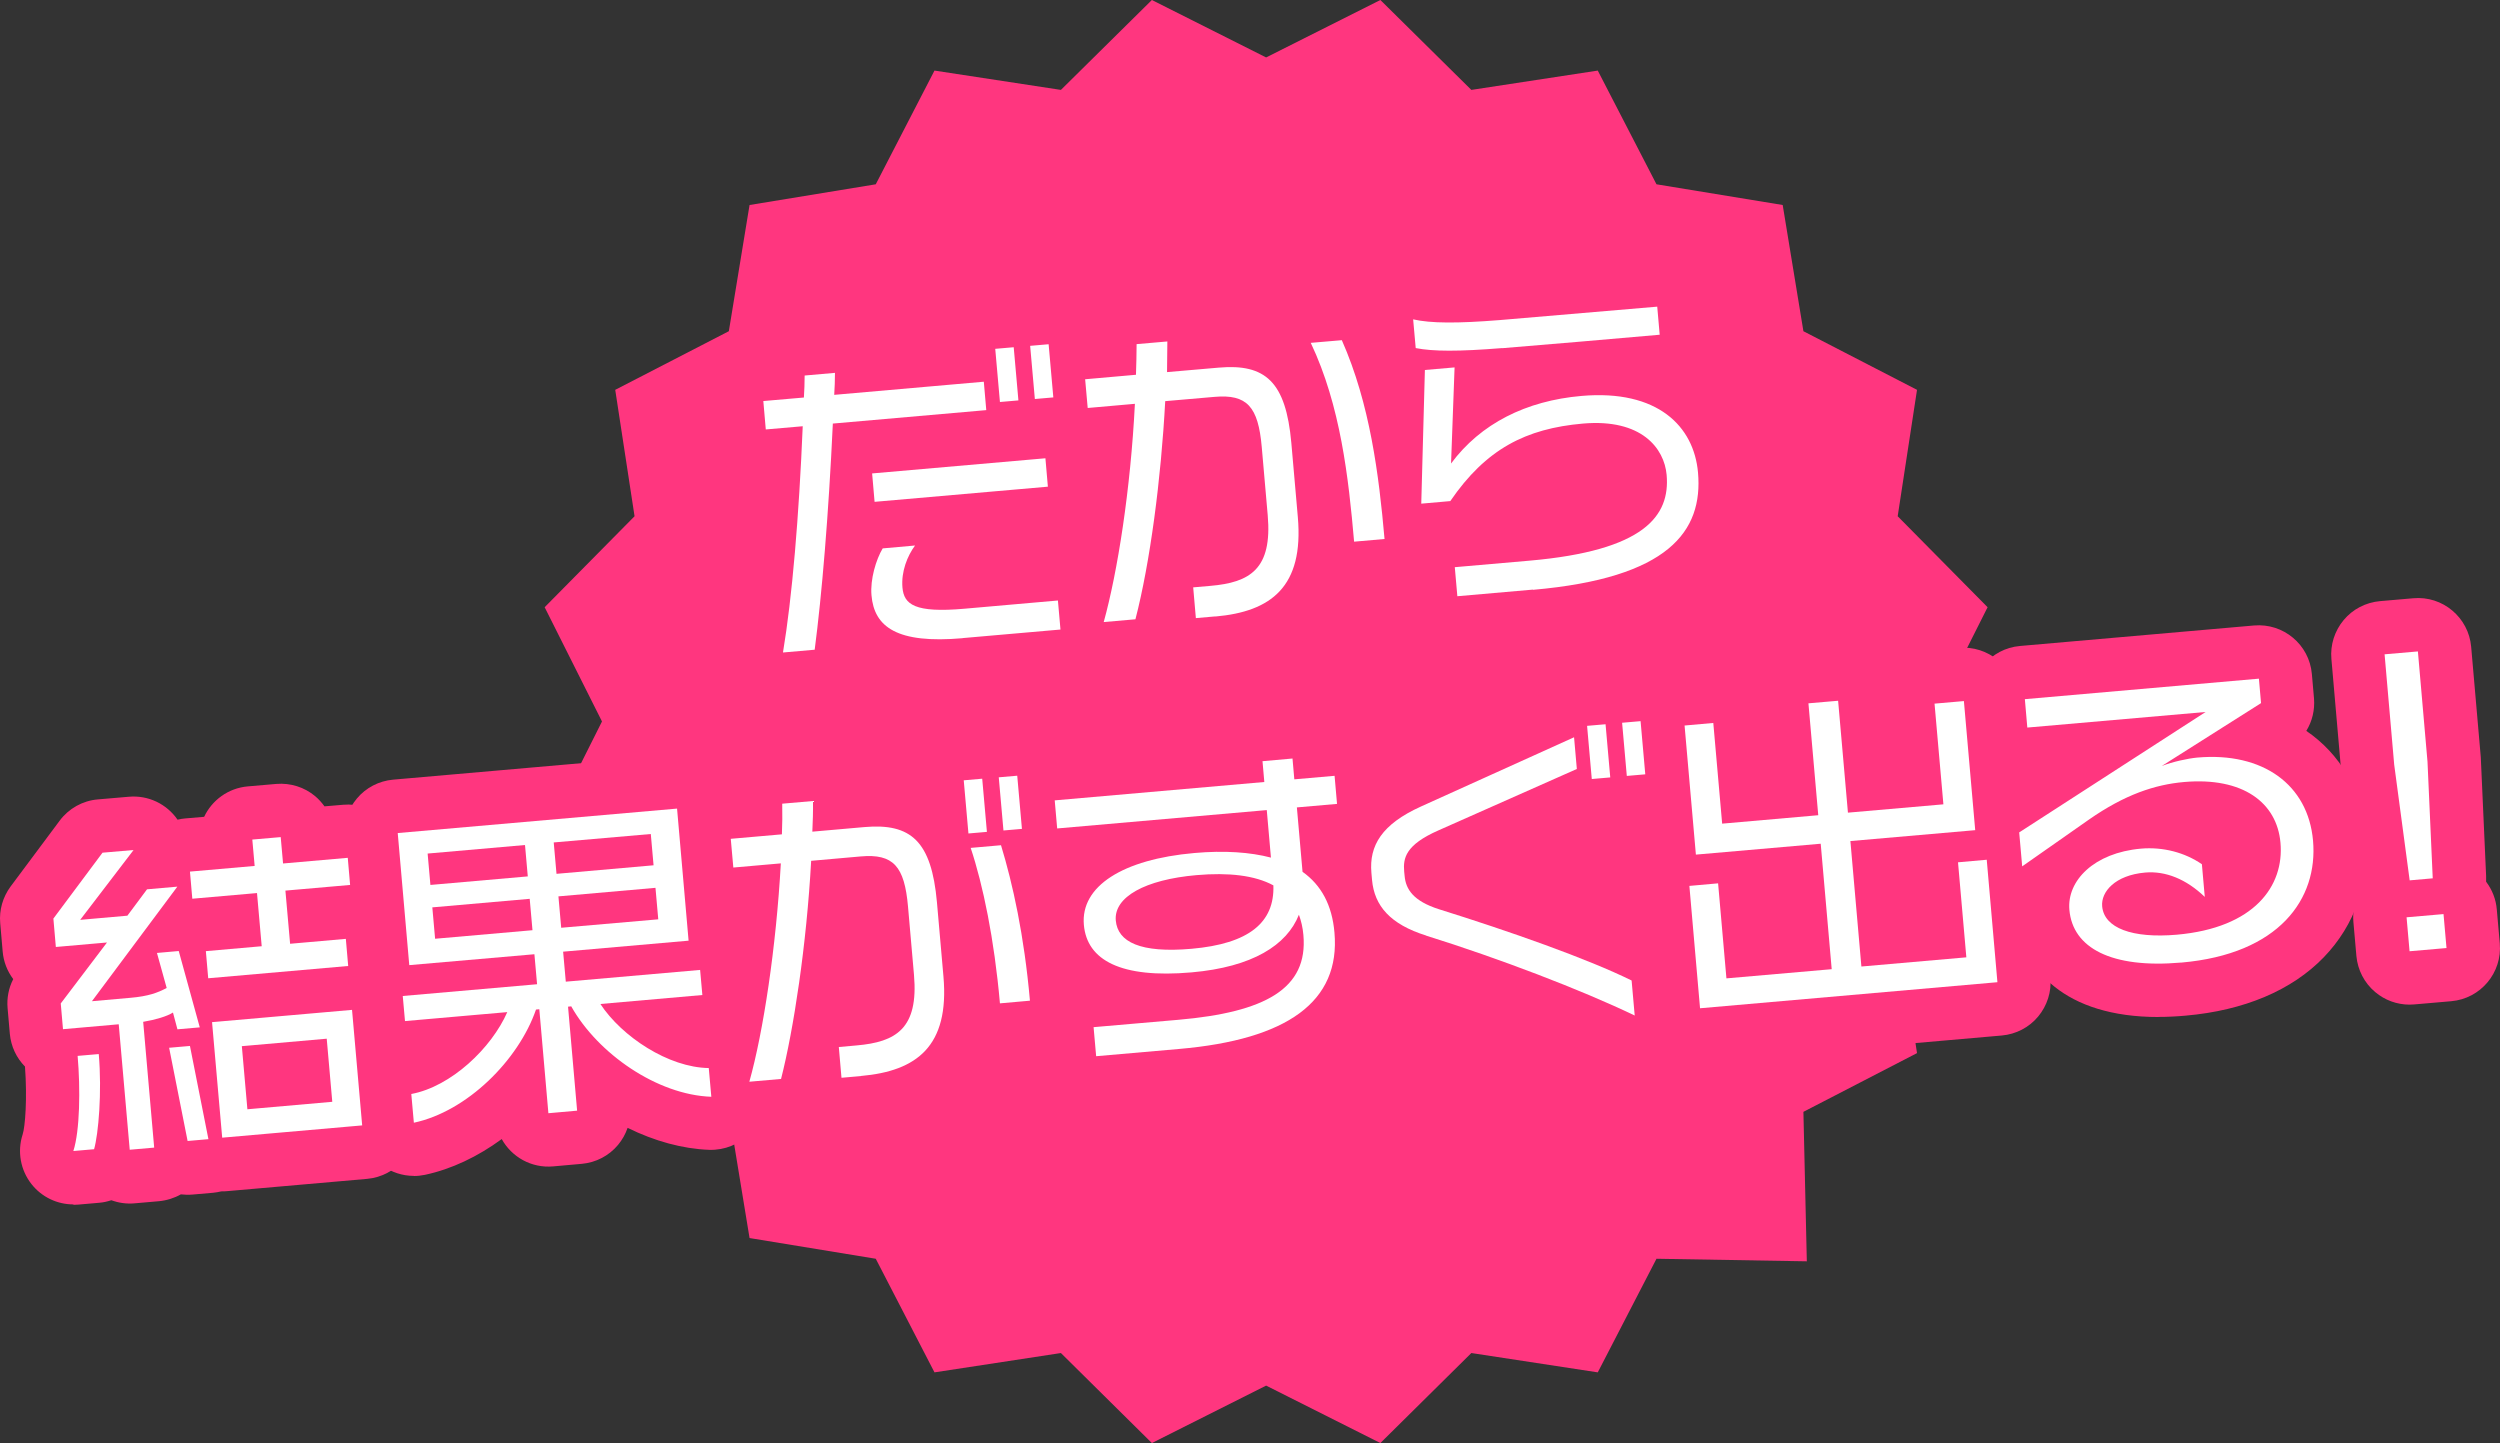
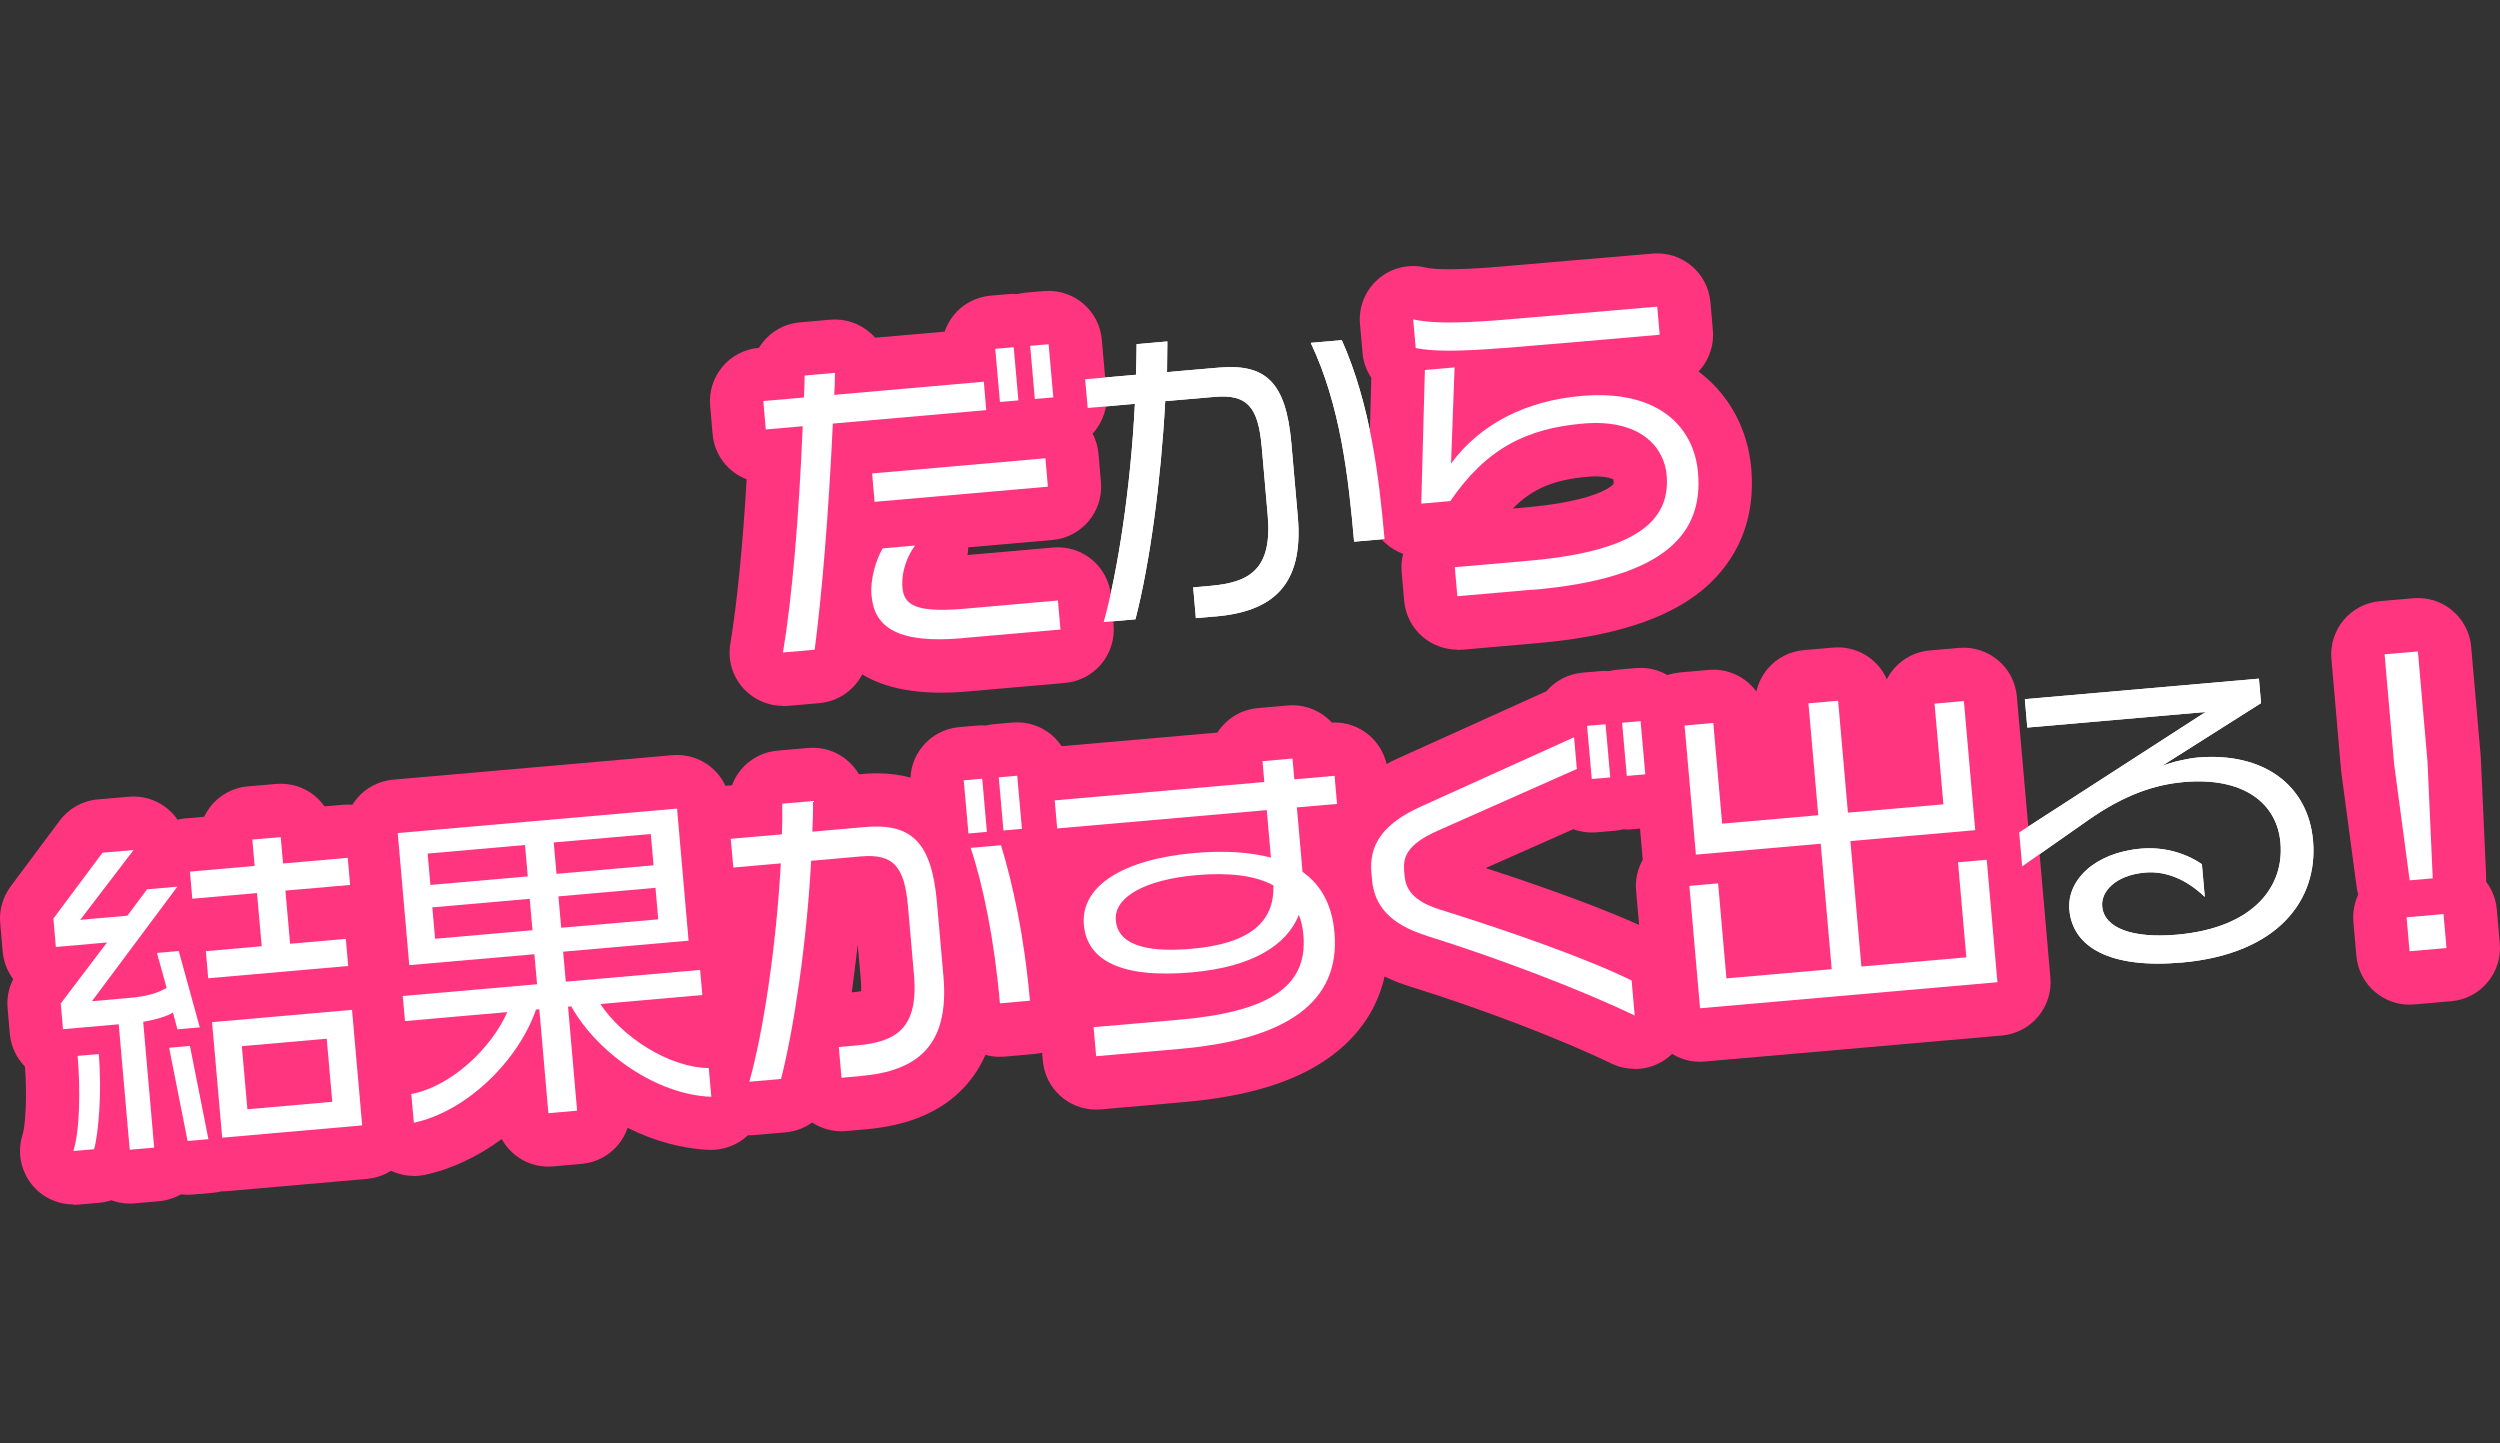
<svg xmlns="http://www.w3.org/2000/svg" id="_レイヤー_2" data-name="レイヤー 2" width="234.14" height="135.15" viewBox="0 0 234.14 135.15">
  <rect x="0" y="0" width="234.14" height="135.15" fill="#333333" stroke="none" />
  <defs>
    <style>
      .cls-1 {
        fill: #ff367f;
      }

      .cls-2 {
        fill: #fff;
      }
    </style>
  </defs>
  <g id="object">
    <g>
-       <polygon class="cls-1" points="118.58 5.38 129.28 0 137.8 8.42 149.64 6.61 155.14 17.26 166.96 19.2 168.9 31.02 179.54 36.51 177.73 48.35 186.15 56.87 180.77 67.57 186.15 78.28 177.73 86.79 179.54 98.63 168.9 104.13 169.22 118.13 155.14 117.89 149.64 128.53 137.8 126.72 129.28 135.15 118.58 129.77 107.88 135.15 99.36 126.72 87.52 128.53 82.02 117.89 70.2 115.95 68.26 104.13 57.62 98.63 59.43 86.79 51.01 78.28 56.38 67.57 51.01 56.87 59.43 48.35 57.62 36.51 68.26 31.02 70.2 19.2 82.02 17.26 87.52 6.61 99.36 8.42 107.88 0 118.58 5.38" />
      <g>
        <g>
          <path class="cls-2" d="M78,39.67c-.4,8.6-1.03,16.04-1.7,21.18l-2.97.26c.86-5.15,1.5-12.75,1.85-21.19l-3.46.3-.23-2.66,3.8-.33c.04-.66.07-1.35.07-2.06l2.84-.25c0,.72-.03,1.4-.07,2.06l14.01-1.23.23,2.66-14.38,1.26ZM90.16,59.77c-6.15.54-8.29-1.05-8.54-4.02-.13-1.48.42-3.34,1.05-4.39l3.03-.27c-.72.97-1.31,2.45-1.18,3.94.14,1.58,1.14,2.39,5.81,1.98l8.75-.77.24,2.72-9.15.8ZM81.91,47l-.23-2.66,16.23-1.42.23,2.66-16.23,1.42ZM93.65,37.65l-.44-4.98,1.73-.15.44,4.98-1.73.15ZM96.92,37.37l-.44-4.98,1.73-.15.44,4.98-1.73.15Z" />
          <path class="cls-2" d="M113.82,57.73l-1.82.16-.25-2.88,1.61-.14c3.71-.32,5.81-1.57,5.37-6.61l-.56-6.4c-.33-3.77-1.37-4.96-4.43-4.69l-4.61.4c-.39,7.32-1.42,15.14-2.79,20.43l-2.97.26c1.3-4.69,2.52-12.46,2.92-20.44l-4.42.39-.24-2.69,4.76-.42c.04-.97.05-1.94.06-2.87l2.88-.25c-.01.9-.02,1.9-.03,2.87l4.85-.42c4.36-.38,6.28,1.32,6.79,7.04l.61,6.96c.57,6.52-2.5,8.85-7.72,9.31ZM126.82,50.73c-.52-5.97-1.27-12.75-4.06-18.62l2.91-.25c2.64,5.97,3.47,12.59,4,18.62l-2.84.25Z" />
          <path class="cls-2" d="M140.69,32.6c-4.08.33-6.48.32-8.1,0l-.24-2.69c1.65.38,4.18.38,8.08.07,2.23-.19,12.49-1.06,14.78-1.26l.23,2.63c-2.35.21-12.74,1.11-14.75,1.26ZM143.57,55.22l-7.08.62-.24-2.72,6.99-.61c10.76-.94,13.19-4.18,12.85-8.04-.22-2.47-2.33-5.28-7.84-4.8-5.35.47-9.08,2.38-12.42,7.26l-2.72.24.34-12.52,2.78-.24-.33,9c2.76-3.73,7.02-5.88,12.22-6.33,7.14-.62,10.53,2.85,10.91,7.18.48,5.5-2.75,9.87-15.46,10.98Z" />
          <path class="cls-2" d="M16.62,96.41l-.42-1.58c-.56.36-1.62.67-2.79.87l1.03,11.78-2.29.2-1.03-11.75-5.22.46-.21-2.41,4.33-5.71-4.79.42-.23-2.66,4.6-6.17,2.91-.25-5,6.54,4.42-.39,1.84-2.47,2.84-.25-8,10.73,3.62-.32c1.64-.14,2.54-.47,3.38-.92l-.91-3.28,2.04-.18,1.97,7.15-2.07.18ZM8.82,107.63l-1.95.17c.61-1.89.67-5.82.4-8.91l1.98-.17c.31,3.59-.03,7.48-.44,8.92ZM17.57,106.86l-1.73-8.73,1.95-.17,1.73,8.73-1.95.17ZM26.73,83.41l.44,4.98,5.22-.46.22,2.54-13.11,1.15-.22-2.54,5.23-.46-.44-4.98-6.06.53-.22-2.54,6.06-.53-.22-2.47,2.66-.23.22,2.47,6.06-.53.22,2.54-6.06.53ZM20.81,106.55l-.95-10.82,13.11-1.15.95,10.82-13.11,1.15ZM30.6,97.28l-7.95.7.52,5.91,7.95-.7-.52-5.91Z" />
          <path class="cls-2" d="M53.51,94.25l-.31.03.85,9.74-2.69.24-.85-9.74-.31.03c-1.64,4.75-6.46,9.54-11.44,10.6l-.24-2.69c3.74-.7,7.51-4.3,8.99-7.67l-9.58.84-.21-2.35,12.58-1.1-.25-2.81-11.72,1.02-1.08-12.37,26.16-2.29,1.08,12.37-11.75,1.03.25,2.81,12.58-1.1.21,2.35-9.55.84c2.01,3.06,6.38,5.95,10.15,6l.24,2.69c-5.09-.18-10.63-4.05-13.11-8.45ZM49.17,79.14l-9.12.8.26,2.94,9.12-.8-.26-2.94ZM49.61,84.18l-9.12.8.26,2.94,9.12-.8-.26-2.94ZM60.95,78.11l-9.09.79.26,2.94,9.09-.8-.26-2.94ZM61.39,83.15l-9.09.8.26,2.94,9.09-.79-.26-2.94Z" />
          <path class="cls-2" d="M80.63,100.78l-1.82.16-.25-2.88,1.67-.15c3.68-.32,5.81-1.57,5.37-6.61l-.56-6.4c-.33-3.77-1.37-4.96-4.43-4.69l-4.64.41c-.43,7.86-1.64,15.81-2.82,20.43l-2.97.26c1.31-4.66,2.51-12.59,2.95-20.45l-4.45.39-.24-2.69,4.79-.42c.04-.94.05-1.9.03-2.87l2.88-.25c.02.96-.02,1.93-.06,2.87l4.88-.43c4.36-.38,6.28,1.32,6.79,7.04l.61,6.96c.57,6.52-2.5,8.85-7.72,9.31ZM90.7,78.06l-.44-4.98,1.73-.15.44,4.98-1.73.15ZM93.65,93.97c-.53-6.03-1.59-11.11-2.74-14.56l2.84-.25c1.1,3.61,2.17,8.44,2.71,14.56l-2.81.25ZM93.98,77.78l-.44-4.98,1.73-.15.44,4.98-1.73.15Z" />
          <path class="cls-2" d="M121.46,75.62l.53,6.03c1.76,1.25,2.77,3.12,2.99,5.69.57,6.49-4.45,10.02-14.53,10.9l-7.79.68-.24-2.72,7.95-.69c8.1-.71,12.15-2.9,11.7-7.94-.06-.71-.21-1.32-.42-1.9-1.12,2.84-4.34,4.9-10.06,5.4-6.62.58-9.79-1.14-10.08-4.45-.32-3.62,3.64-6.14,10.35-6.73,2.81-.25,5.23-.08,7.17.43l-.39-4.45-19.63,1.72-.23-2.63,19.63-1.72-.17-1.95,2.81-.25.17,1.95,3.77-.33.23,2.63-3.77.33ZM112.07,81.96c-4.82.42-7.76,2.05-7.57,4.25.18,2.01,2.29,3.07,7.09,2.65,5.38-.47,7.79-2.46,7.67-5.94-1.73-.94-4.19-1.22-7.19-.96Z" />
-           <path class="cls-2" d="M133.57,87.62c-3.36-1.05-4.85-2.78-5.07-5.2l-.06-.68c-.22-2.54.97-4.54,4.63-6.2l14.35-6.49.26,2.97-12.96,5.75c-3.09,1.36-3.32,2.6-3.21,3.86l.04.4c.11,1.27.83,2.36,3.2,3.12,6.69,2.09,13.93,4.64,18.06,6.68l.29,3.28c-5.04-2.42-12.74-5.36-19.53-7.48ZM149.08,72.96l-.44-4.98,1.73-.15.44,4.98-1.73.15ZM152.36,72.67l-.44-4.98,1.73-.15.44,4.98-1.73.15Z" />
          <path class="cls-2" d="M159.22,94.44l-1-11.47,2.69-.24.78,8.9,9.86-.86-1.03-11.75-11.69,1.02-1.06-12.09,2.69-.24.83,9.43,9-.79-.92-10.48,2.78-.24.92,10.48,8.94-.78-.83-9.43,2.75-.24,1.06,12.09-11.69,1.02,1.03,11.75,9.83-.86-.78-8.9,2.69-.24,1,11.47-27.86,2.44Z" />
          <path class="cls-2" d="M204.27,90.15c-6.52.57-10.15-1.36-10.46-4.94-.24-2.72,2.3-5.34,6.7-5.73,2.07-.18,4.11.36,5.71,1.46l.27,3.06c-1.73-1.66-3.67-2.45-5.59-2.28-2.81.25-4.14,1.8-4.02,3.16.18,2.04,2.82,3.02,6.99,2.66,7.26-.64,10.07-4.56,9.71-8.61-.33-3.77-3.53-6.17-9.03-5.69-2.72.24-5.54,1.17-8.91,3.52l-6.25,4.38-.28-3.18,17.46-11.28-16.7,1.46-.23-2.66,21.92-1.92.2,2.29-9.3,5.89c1.02-.4,2.46-.71,3.33-.79,6.15-.54,10.38,2.55,10.84,7.78.48,5.47-3.18,10.62-12.33,11.42Z" />
          <path class="cls-2" d="M227.85,82.26l-2.17.19-1.45-10.84-.9-10.33,3.12-.27.9,10.33.49,10.92ZM225.67,89.09l-.28-3.18,3.46-.3.28,3.18-3.46.3Z" />
        </g>
        <g>
          <path class="cls-1" d="M73.33,66.11c-1.39,0-2.72-.58-3.67-1.6-1.05-1.13-1.52-2.69-1.26-4.22.63-3.81,1.16-9.16,1.53-15.4-1.73-.66-3.02-2.27-3.19-4.23l-.23-2.66c-.12-1.32.3-2.63,1.15-3.65.85-1.02,2.07-1.65,3.39-1.77h.03c.8-1.32,2.2-2.25,3.84-2.39l2.84-.25c1.4-.12,2.78.35,3.82,1.3.14.12.26.25.38.39l6.51-.57c.2-.58.5-1.12.9-1.6.85-1.02,2.07-1.65,3.39-1.77l1.73-.15c.26-.02.52-.03.78,0,.25-.06.51-.1.77-.13l1.73-.15c2.74-.24,5.18,1.79,5.42,4.55l.44,4.98c.12,1.32-.3,2.63-1.15,3.65-.05.06-.1.11-.15.17.3.58.49,1.22.55,1.88l.23,2.66c.24,2.75-1.79,5.18-4.55,5.42l-7.88.69c0,.24-.03.48-.07.72l8.02-.7c2.75-.25,5.18,1.79,5.42,4.54l.24,2.72c.12,1.32-.3,2.63-1.15,3.65-.85,1.02-2.07,1.65-3.39,1.77l-9.15.8h0c-4.64.41-7.76-.33-9.85-1.6-.77,1.49-2.26,2.54-4.01,2.69l-2.97.26c-.15.01-.29.02-.44.02Z" />
-           <path class="cls-1" d="M103.37,63.27c-1.48,0-2.89-.66-3.84-1.8-1.05-1.26-1.41-2.96-.97-4.53.98-3.51,1.82-8.58,2.33-13.81-.81-.16-1.58-.53-2.23-1.07-1.02-.85-1.65-2.07-1.77-3.4l-.24-2.69c-.24-2.75,1.79-5.18,4.54-5.42l.57-.05c.66-1.76,2.28-3.07,4.25-3.24l2.88-.25c1.41-.12,2.8.36,3.84,1.32.36.33.66.72.91,1.13h.08c1.73-.16,3.28-.06,4.65.29.02-.04.04-.07.06-.11.81-1.42,2.27-2.35,3.9-2.5l2.91-.25c2.13-.18,4.14,1,5.01,2.96,2.89,6.53,3.82,13.57,4.4,20.21.12,1.32-.3,2.63-1.15,3.65-.85,1.02-2.07,1.65-3.39,1.77l-2.84.25c-.58.05-1.13,0-1.66-.13-2.23,5.38-7.66,6.81-11.34,7.13h0l-1.82.16c-1.13.1-2.24-.19-3.18-.8-.71.51-1.57.84-2.48.92l-2.97.26c-.15.01-.29.02-.44.02ZM113.48,45.73c-.15,1.42-.33,2.8-.52,4.15.35-.03.61-.07.81-.1.01-.25,0-.6-.03-1.08l-.26-2.96Z" />
          <path class="cls-1" d="M136.49,60.84c-1.17,0-2.31-.41-3.21-1.17-1.02-.85-1.65-2.07-1.77-3.39l-.24-2.72c-.05-.57,0-1.14.14-1.69-.63-.23-1.22-.59-1.72-1.06-1.04-.98-1.61-2.35-1.57-3.78l.31-11.65c-.46-.68-.75-1.48-.82-2.34l-.24-2.69c-.14-1.6.49-3.16,1.7-4.21,1.21-1.05,2.85-1.46,4.41-1.09,1.02.24,3.22.22,6.55-.04,1.05-.09,4.05-.35,7.1-.61,3.2-.27,6.47-.55,7.64-.65,1.33-.12,2.63.3,3.65,1.15,1.02.85,1.65,2.07,1.77,3.4l.23,2.63c.12,1.32-.3,2.63-1.15,3.65-.06.07-.13.15-.19.22,3.01,2.25,4.63,5.59,4.93,9.03.52,5.91-2.21,9.48-4.59,11.44-3.31,2.72-8.35,4.34-15.41,4.96l-7.08.62c-.15.01-.29.02-.44.02ZM149.46,44.61c-.23,0-.48.01-.77.04-3.11.27-5.18,1.1-7.01,2.98l1.13-.1c6.99-.61,8.25-2.13,8.3-2.19,0,0,.03-.13,0-.43-.06-.05-.55-.29-1.65-.29Z" />
          <path class="cls-1" d="M6.87,112.8c-1.52,0-2.96-.69-3.91-1.89-1.04-1.31-1.36-3.06-.84-4.66.24-.73.44-3.36.22-6.36-.79-.8-1.31-1.87-1.42-3.07l-.21-2.41c-.08-.94.1-1.88.53-2.71-.56-.74-.91-1.64-.99-2.58l-.23-2.66c-.11-1.22.24-2.44.97-3.43l4.6-6.17c.85-1.14,2.15-1.87,3.57-1.99l2.91-.25c1.81-.16,3.54.67,4.56,2.15.24-.06.48-.1.73-.12l1.76-.15c.73-1.55,2.25-2.69,4.09-2.85l2.66-.23c1.33-.11,2.64.3,3.65,1.15.33.28.62.6.87.95l1.76-.15c2.74-.24,5.18,1.79,5.42,4.55l.22,2.54c.1,1.17-.21,2.34-.88,3.3.26.53.43,1.12.48,1.75l.22,2.54c.06.72-.03,1.43-.26,2.1.35.61.56,1.3.62,2.02l.95,10.82c.24,2.75-1.79,5.18-4.55,5.42l-13.11,1.15c-.18.02-.36.02-.53.02-.25.06-.5.1-.76.13l-1.95.17c-.37.03-.73.02-1.08-.02-.62.35-1.32.57-2.04.64l-2.29.2c-.76.07-1.5-.04-2.18-.29-.37.12-.76.21-1.16.24l-1.95.17c-.15.01-.29.02-.44.02Z" />
          <path class="cls-1" d="M38.76,110.13c-1.06,0-2.11-.34-2.97-.98-1.15-.85-1.88-2.16-2.01-3.58l-.24-2.69c-.12-1.32.29-2.57,1.06-3.54-.95-.85-1.54-2.03-1.66-3.3l-.21-2.35c-.09-1.04.14-2.03.62-2.88,0,0,0,0,0,0l-1.08-12.37c-.12-1.32.3-2.63,1.15-3.65.85-1.02,2.07-1.65,3.39-1.77l26.16-2.29c2.75-.25,5.18,1.79,5.42,4.54l1.08,12.37v.05c.62.76.99,1.7,1.08,2.69l.21,2.35c.12,1.32-.29,2.57-1.06,3.53.92.82,1.54,1.98,1.65,3.3l.24,2.69c.12,1.43-.37,2.84-1.35,3.88s-2.37,1.6-3.8,1.56c-2.53-.09-5.17-.83-7.66-2.06-.2.58-.5,1.12-.9,1.6-.85,1.02-2.07,1.65-3.39,1.77l-2.69.24c-2.03.18-3.88-.88-4.81-2.56-2.23,1.64-4.7,2.82-7.19,3.35-.34.07-.69.11-1.04.11Z" />
          <path class="cls-1" d="M70.18,106.32c-1.48,0-2.89-.66-3.85-1.81-1.05-1.26-1.41-2.96-.97-4.54.94-3.35,1.79-8.49,2.33-13.81-.82-.16-1.58-.53-2.23-1.07-1.02-.85-1.65-2.07-1.77-3.39l-.24-2.69c-.24-2.75,1.79-5.18,4.54-5.42l.57-.05c.65-1.76,2.27-3.06,4.25-3.24l2.88-.25c1.38-.12,2.74.33,3.77,1.26.39.35.72.75.98,1.2h.08c.84-.08,2.71-.24,4.75.32.05-1.08.46-2.12,1.16-2.96.85-1.02,2.07-1.65,3.39-1.77l1.73-.15c.26-.02.52-.03.78,0,.25-.06.51-.1.76-.13l1.73-.15c2.75-.24,5.18,1.79,5.42,4.54l.44,4.98c.12,1.32-.3,2.63-1.15,3.65-.03.04-.07.08-.11.12.96,3.85,1.63,7.98,2.01,12.33.24,2.75-1.79,5.18-4.55,5.42l-2.81.25c-.61.05-1.21,0-1.78-.17-.49,1.13-1.15,2.13-1.97,3.02-2.14,2.3-5.17,3.6-9.26,3.96l-1.82.16c-1.13.1-2.24-.19-3.18-.8-.71.51-1.57.84-2.48.92l-2.97.26c-.15.01-.29.02-.44.02ZM80.33,88.48c-.17,1.51-.36,3.01-.56,4.46h.02c.38-.03.66-.07.86-.11.01-.25.01-.6-.03-1.08l-.29-3.27Z" />
          <path class="cls-1" d="M102.65,103.92c-2.56,0-4.75-1.96-4.98-4.56l-.24-2.72c-.12-1.32.3-2.63,1.15-3.65.11-.13.22-.25.34-.36-1.77-1.91-2.26-4.15-2.39-5.57-.14-1.57.1-3.21.82-4.75-1.79-.63-3.15-2.26-3.32-4.28l-.23-2.63c-.12-1.32.3-2.63,1.15-3.65s2.07-1.65,3.39-1.77l15.68-1.37c.81-1.26,2.17-2.15,3.78-2.29l2.81-.25c1.32-.12,2.63.3,3.65,1.15.17.14.33.29.47.45,2.67-.14,5,1.87,5.24,4.56l.23,2.63c.12,1.32-.3,2.63-1.15,3.65-.49.58-1.1,1.04-1.77,1.34,1.29,1.63,2.39,3.91,2.67,7.06.44,4.99-1.39,9.14-5.29,12.01-3.2,2.36-7.71,3.77-13.79,4.3l-7.79.68c-.15.01-.3.02-.44.02Z" />
          <path class="cls-1" d="M153.1,100.1c-.74,0-1.48-.16-2.17-.49-4.79-2.31-12.19-5.14-18.85-7.21h0c-6.57-2.04-8.28-6.31-8.56-9.54l-.06-.68c-.3-3.41.77-8.12,7.54-11.19l13.83-6.25c.85-1,2.06-1.62,3.37-1.74l1.73-.15c.26-.02.52-.03.78,0,.25-.06.51-.1.77-.13l1.73-.15c2.74-.25,5.18,1.79,5.42,4.55l.44,4.98c.12,1.32-.3,2.63-1.15,3.65-.85,1.02-2.07,1.65-3.39,1.77l-1.73.15c-.26.02-.52.03-.78,0-.25.06-.5.1-.76.13l-1.73.15c-.75.06-1.49-.04-2.18-.29l-8.22,3.64c4.87,1.58,11.57,3.91,15.91,6.05,1.57.77,2.62,2.31,2.77,4.05l.29,3.28c.16,1.79-.66,3.53-2.14,4.55-.85.59-1.84.89-2.84.89Z" />
          <path class="cls-1" d="M159.21,99.44c-2.56,0-4.75-1.96-4.98-4.56l-1-11.47c-.09-1.01.13-2.01.62-2.88,0-.01,0-.02,0-.04l-1.06-12.09c-.24-2.75,1.79-5.18,4.54-5.42l2.69-.24c1.81-.16,3.47.66,4.47,2.02.18-.76.53-1.48,1.04-2.1.85-1.02,2.07-1.65,3.39-1.77l2.78-.24c2.19-.19,4.18,1.06,5.01,2.97.76-1.48,2.24-2.54,4.01-2.7l2.75-.24c1.32-.12,2.63.3,3.65,1.15,1.02.85,1.65,2.07,1.77,3.4l1.06,12.09s0,.06,0,.08c.6.74.99,1.67,1.08,2.69l1,11.47c.12,1.32-.3,2.63-1.15,3.65-.85,1.02-2.07,1.65-3.39,1.77l-27.86,2.44c-.15.01-.3.02-.44.02Z" />
-           <path class="cls-1" d="M202.16,95.25c-8.85,0-12.66-4.5-13.28-9.13-.55-.05-1.1-.2-1.62-.44-1.62-.76-2.71-2.32-2.87-4.1l-.28-3.18c-.16-1.85.71-3.63,2.27-4.64l1.55-1c-.46-.19-.9-.46-1.29-.79-1.02-.85-1.65-2.07-1.77-3.39l-.23-2.66c-.24-2.75,1.79-5.18,4.54-5.42l21.92-1.92c2.75-.24,5.18,1.79,5.42,4.54l.2,2.29c.09,1.08-.17,2.15-.72,3.04,3.16,2.16,5.21,5.58,5.58,9.83.38,4.31-1.02,8.35-3.94,11.37-2.99,3.1-7.47,4.99-12.94,5.47h0c-.89.08-1.74.12-2.55.12Z" />
          <path class="cls-1" d="M225.67,94.09c-1.17,0-2.31-.41-3.21-1.17-1.02-.85-1.65-2.07-1.77-3.39l-.28-3.18c-.08-.91.09-1.78.45-2.56-.06-.22-.11-.44-.14-.67l-1.45-10.84c-.01-.07-.02-.15-.02-.23l-.9-10.33c-.12-1.32.3-2.63,1.15-3.65.85-1.02,2.07-1.65,3.4-1.77l3.12-.27c2.74-.25,5.18,1.79,5.42,4.55l.9,10.33c0,.07.01.14.01.21l.49,10.92c0,.18,0,.36,0,.54.57.75.92,1.64,1,2.59l.28,3.18c.24,2.75-1.79,5.18-4.55,5.42l-3.46.3c-.15.01-.29.02-.44.02Z" />
        </g>
        <g>
          <path class="cls-2" d="M78,39.67c-.4,8.6-1.03,16.04-1.7,21.18l-2.97.26c.86-5.15,1.5-12.75,1.85-21.19l-3.46.3-.23-2.66,3.8-.33c.04-.66.07-1.35.07-2.06l2.84-.25c0,.72-.03,1.4-.07,2.06l14.01-1.23.23,2.66-14.38,1.26ZM90.16,59.77c-6.15.54-8.29-1.05-8.54-4.02-.13-1.48.42-3.34,1.05-4.39l3.03-.27c-.72.97-1.31,2.45-1.18,3.94.14,1.58,1.14,2.39,5.81,1.98l8.75-.77.24,2.72-9.15.8ZM81.91,47l-.23-2.66,16.23-1.42.23,2.66-16.23,1.42ZM93.65,37.65l-.44-4.98,1.73-.15.44,4.98-1.73.15ZM96.92,37.37l-.44-4.98,1.73-.15.44,4.98-1.73.15Z" />
          <path class="cls-2" d="M113.82,57.73l-1.82.16-.25-2.88,1.61-.14c3.71-.32,5.81-1.57,5.37-6.61l-.56-6.4c-.33-3.77-1.37-4.96-4.43-4.69l-4.61.4c-.39,7.32-1.42,15.14-2.79,20.43l-2.97.26c1.3-4.69,2.52-12.46,2.92-20.44l-4.42.39-.24-2.69,4.76-.42c.04-.97.05-1.94.06-2.87l2.88-.25c-.01.9-.02,1.9-.03,2.87l4.85-.42c4.36-.38,6.28,1.32,6.79,7.04l.61,6.96c.57,6.52-2.5,8.85-7.72,9.31ZM126.82,50.73c-.52-5.97-1.27-12.75-4.06-18.62l2.91-.25c2.64,5.97,3.47,12.59,4,18.62l-2.84.25Z" />
          <path class="cls-2" d="M140.69,32.6c-4.08.33-6.48.32-8.1,0l-.24-2.69c1.65.38,4.18.38,8.08.07,2.23-.19,12.49-1.06,14.78-1.26l.23,2.63c-2.35.21-12.74,1.11-14.75,1.26ZM143.57,55.22l-7.08.62-.24-2.72,6.99-.61c10.76-.94,13.19-4.18,12.85-8.04-.22-2.47-2.33-5.28-7.84-4.8-5.35.47-9.08,2.38-12.42,7.26l-2.72.24.34-12.52,2.78-.24-.33,9c2.76-3.73,7.02-5.88,12.22-6.33,7.14-.62,10.53,2.85,10.91,7.18.48,5.5-2.75,9.87-15.46,10.98Z" />
          <path class="cls-2" d="M16.62,96.41l-.42-1.58c-.56.36-1.62.67-2.79.87l1.03,11.78-2.29.2-1.03-11.75-5.22.46-.21-2.41,4.33-5.71-4.79.42-.23-2.66,4.6-6.17,2.91-.25-5,6.54,4.42-.39,1.84-2.47,2.84-.25-8,10.73,3.62-.32c1.64-.14,2.54-.47,3.38-.92l-.91-3.28,2.04-.18,1.97,7.15-2.07.18ZM8.82,107.63l-1.95.17c.61-1.89.67-5.82.4-8.91l1.98-.17c.31,3.59-.03,7.48-.44,8.92ZM17.57,106.86l-1.73-8.73,1.95-.17,1.73,8.73-1.95.17ZM26.73,83.41l.44,4.98,5.22-.46.22,2.54-13.11,1.15-.22-2.54,5.23-.46-.44-4.98-6.06.53-.22-2.54,6.06-.53-.22-2.47,2.66-.23.22,2.47,6.06-.53.22,2.54-6.06.53ZM20.81,106.55l-.95-10.82,13.11-1.15.95,10.82-13.11,1.15ZM30.6,97.28l-7.95.7.52,5.91,7.95-.7-.52-5.91Z" />
          <path class="cls-2" d="M53.51,94.25l-.31.03.85,9.74-2.69.24-.85-9.74-.31.03c-1.64,4.75-6.46,9.54-11.44,10.6l-.24-2.69c3.74-.7,7.51-4.3,8.99-7.67l-9.58.84-.21-2.35,12.58-1.1-.25-2.81-11.72,1.02-1.08-12.37,26.16-2.29,1.08,12.37-11.75,1.03.25,2.81,12.58-1.1.21,2.35-9.55.84c2.01,3.06,6.38,5.95,10.15,6l.24,2.69c-5.09-.18-10.63-4.05-13.11-8.45ZM49.17,79.14l-9.12.8.26,2.94,9.12-.8-.26-2.94ZM49.61,84.18l-9.12.8.26,2.94,9.12-.8-.26-2.94ZM60.95,78.11l-9.09.79.26,2.94,9.09-.8-.26-2.94ZM61.39,83.15l-9.09.8.26,2.94,9.09-.79-.26-2.94Z" />
          <path class="cls-2" d="M80.63,100.78l-1.82.16-.25-2.88,1.67-.15c3.68-.32,5.81-1.57,5.37-6.61l-.56-6.4c-.33-3.77-1.37-4.96-4.43-4.69l-4.64.41c-.43,7.86-1.64,15.81-2.82,20.43l-2.97.26c1.31-4.66,2.51-12.59,2.95-20.45l-4.45.39-.24-2.69,4.79-.42c.04-.94.05-1.9.03-2.87l2.88-.25c.02.96-.02,1.93-.06,2.87l4.88-.43c4.36-.38,6.28,1.32,6.79,7.04l.61,6.96c.57,6.52-2.5,8.85-7.72,9.31ZM90.7,78.06l-.44-4.98,1.73-.15.44,4.98-1.73.15ZM93.65,93.97c-.53-6.03-1.59-11.11-2.74-14.56l2.84-.25c1.1,3.61,2.17,8.44,2.71,14.56l-2.81.25ZM93.98,77.78l-.44-4.98,1.73-.15.44,4.98-1.73.15Z" />
          <path class="cls-2" d="M121.46,75.62l.53,6.03c1.76,1.25,2.77,3.12,2.99,5.69.57,6.49-4.45,10.02-14.53,10.9l-7.79.68-.24-2.72,7.95-.69c8.1-.71,12.15-2.9,11.7-7.94-.06-.71-.21-1.32-.42-1.9-1.12,2.84-4.34,4.9-10.06,5.4-6.62.58-9.79-1.14-10.08-4.45-.32-3.62,3.64-6.14,10.35-6.73,2.81-.25,5.23-.08,7.17.43l-.39-4.45-19.63,1.72-.23-2.63,19.63-1.72-.17-1.95,2.81-.25.17,1.95,3.77-.33.23,2.63-3.77.33ZM112.07,81.96c-4.82.42-7.76,2.05-7.57,4.25.18,2.01,2.29,3.07,7.09,2.65,5.38-.47,7.79-2.46,7.67-5.94-1.73-.94-4.19-1.22-7.19-.96Z" />
          <path class="cls-2" d="M133.57,87.62c-3.36-1.05-4.85-2.78-5.07-5.2l-.06-.68c-.22-2.54.97-4.54,4.63-6.2l14.35-6.49.26,2.97-12.96,5.75c-3.09,1.36-3.32,2.6-3.21,3.86l.04.4c.11,1.27.83,2.36,3.2,3.12,6.69,2.09,13.93,4.64,18.06,6.68l.29,3.28c-5.04-2.42-12.74-5.36-19.53-7.48ZM149.08,72.96l-.44-4.98,1.73-.15.44,4.98-1.73.15ZM152.36,72.67l-.44-4.98,1.73-.15.44,4.98-1.73.15Z" />
          <path class="cls-2" d="M159.22,94.44l-1-11.47,2.69-.24.78,8.9,9.86-.86-1.03-11.75-11.69,1.02-1.06-12.09,2.69-.24.83,9.43,9-.79-.92-10.48,2.78-.24.92,10.48,8.94-.78-.83-9.43,2.75-.24,1.06,12.09-11.69,1.02,1.03,11.75,9.83-.86-.78-8.9,2.69-.24,1,11.47-27.86,2.44Z" />
          <path class="cls-2" d="M204.27,90.15c-6.52.57-10.15-1.36-10.46-4.94-.24-2.72,2.3-5.34,6.7-5.73,2.07-.18,4.11.36,5.71,1.46l.27,3.06c-1.73-1.66-3.67-2.45-5.59-2.28-2.81.25-4.14,1.8-4.02,3.16.18,2.04,2.82,3.02,6.99,2.66,7.26-.64,10.07-4.56,9.71-8.61-.33-3.77-3.53-6.17-9.03-5.69-2.72.24-5.54,1.17-8.91,3.52l-6.25,4.38-.28-3.18,17.46-11.28-16.7,1.46-.23-2.66,21.92-1.92.2,2.29-9.3,5.89c1.02-.4,2.46-.71,3.33-.79,6.15-.54,10.38,2.55,10.84,7.78.48,5.47-3.18,10.62-12.33,11.42Z" />
          <path class="cls-2" d="M227.85,82.26l-2.17.19-1.45-10.84-.9-10.33,3.12-.27.9,10.33.49,10.92ZM225.67,89.09l-.28-3.18,3.46-.3.28,3.18-3.46.3Z" />
        </g>
      </g>
    </g>
  </g>
</svg>